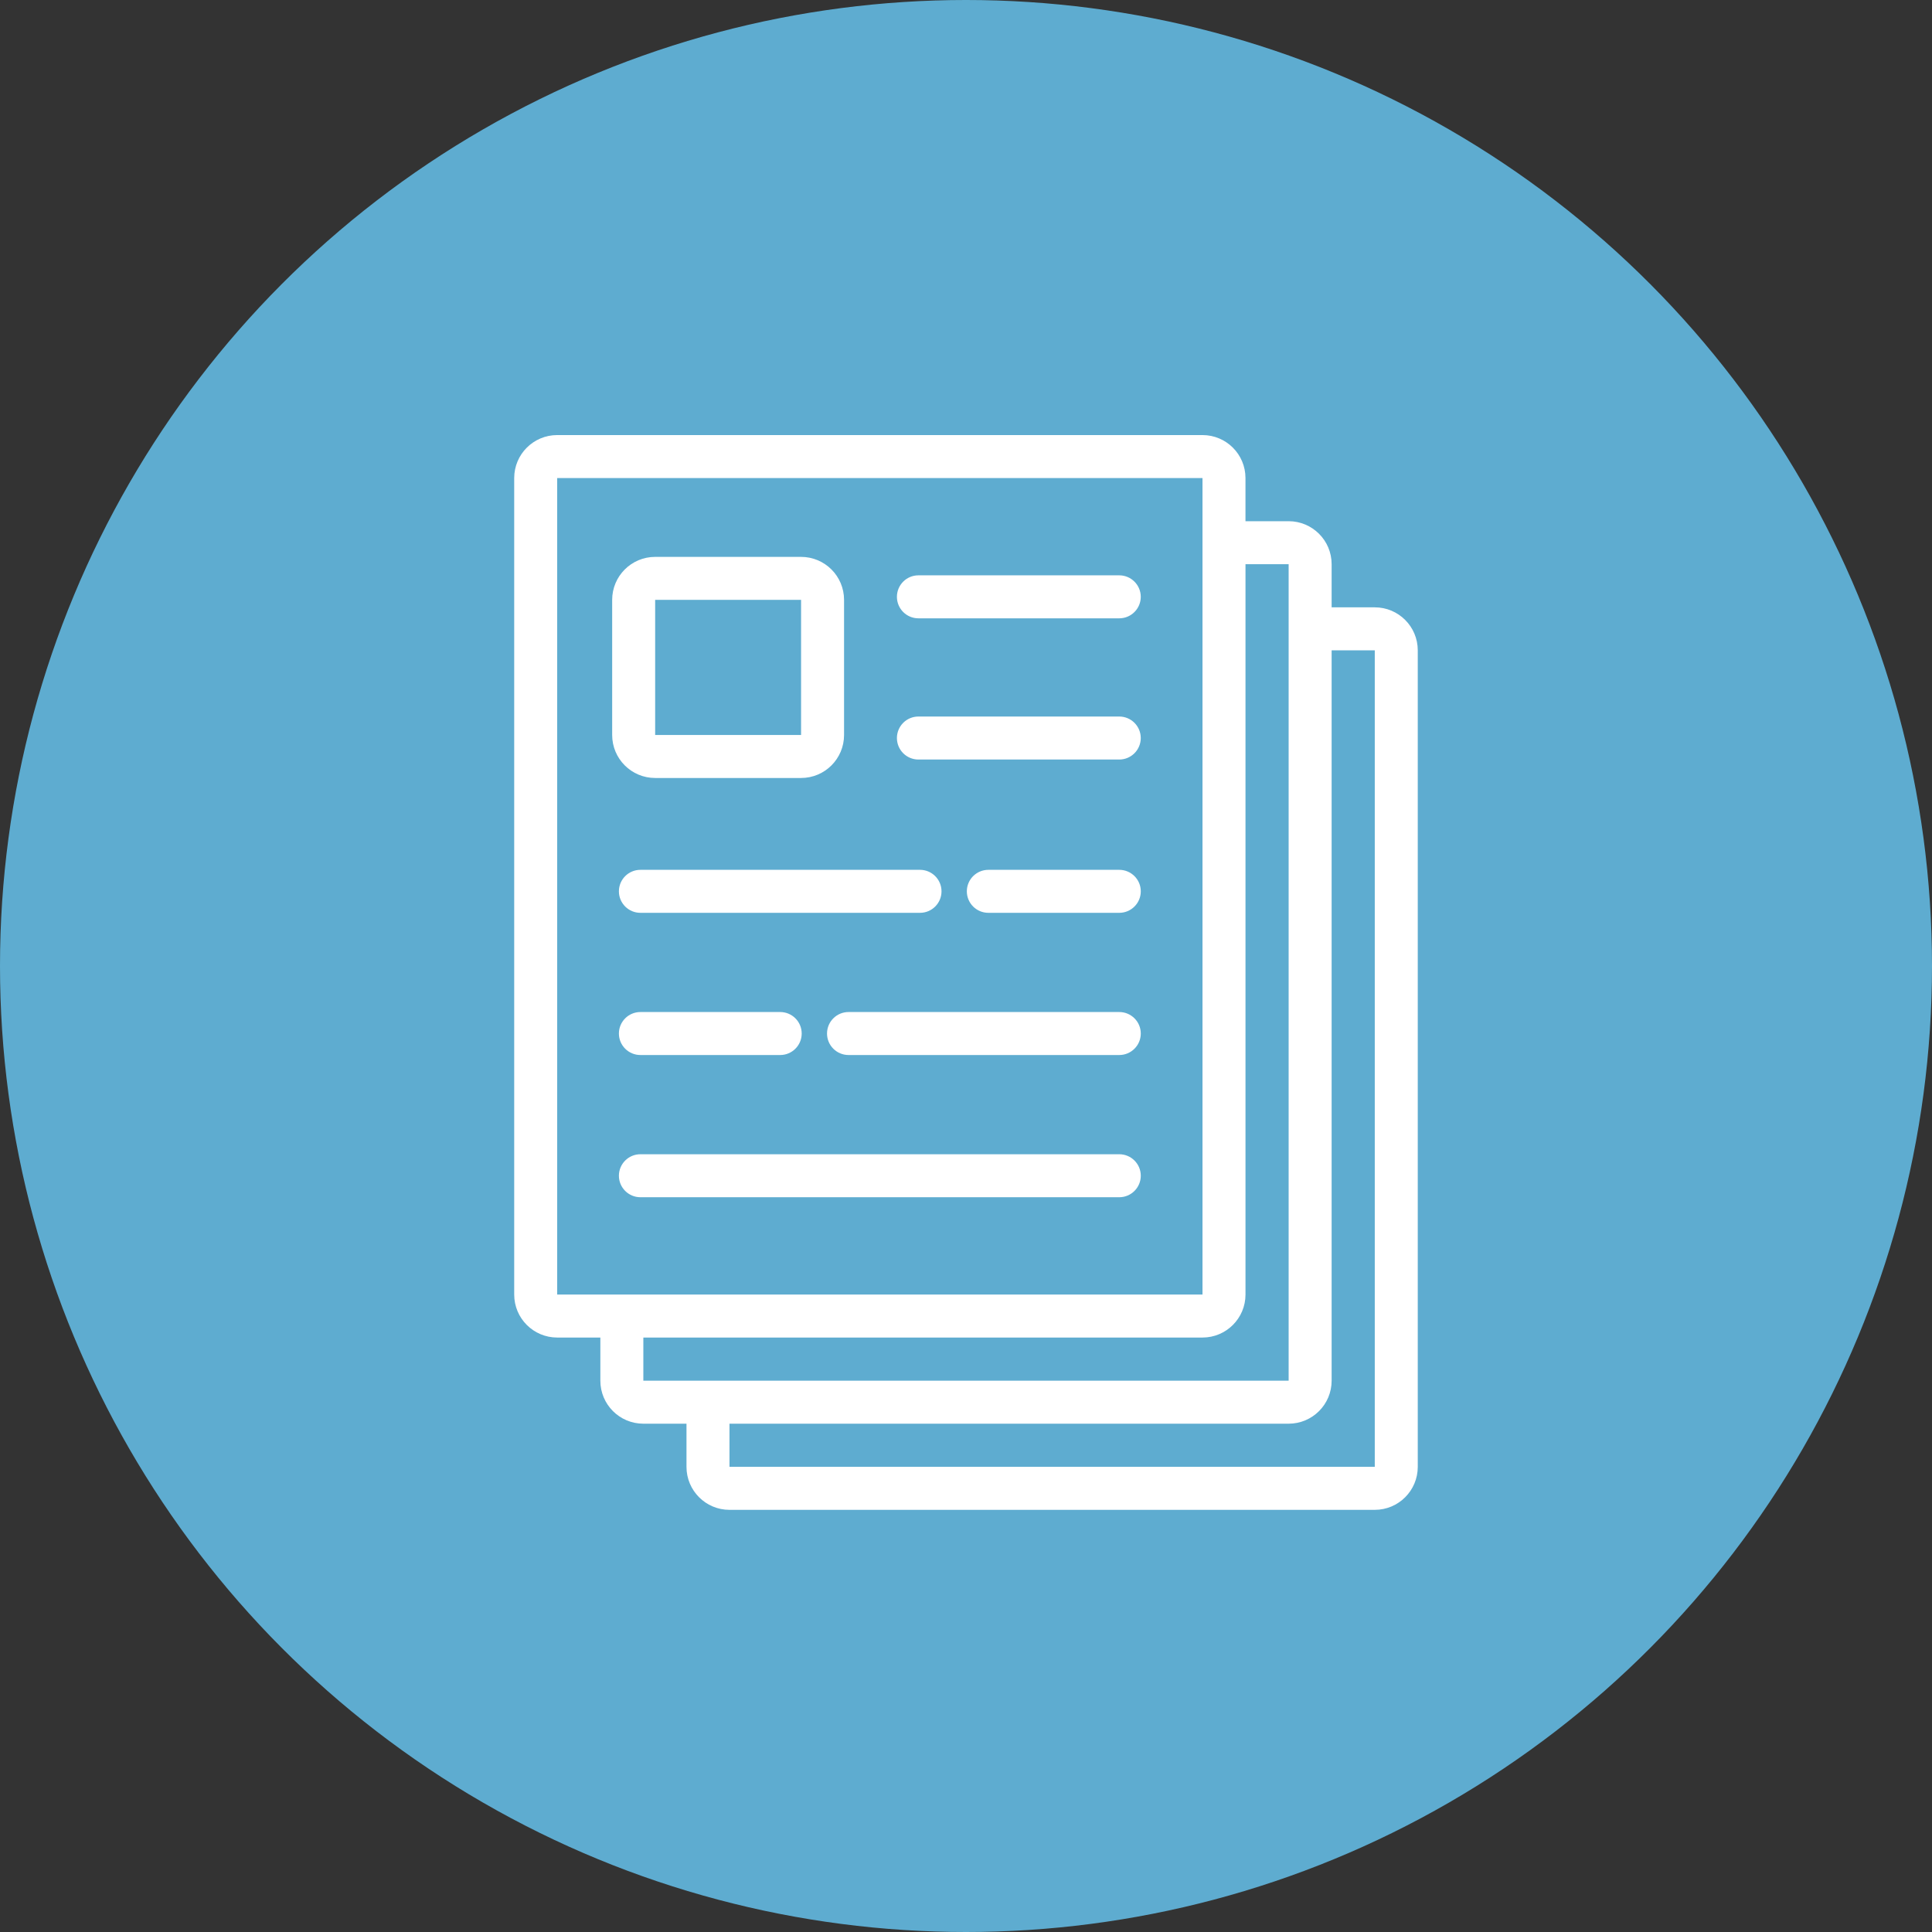
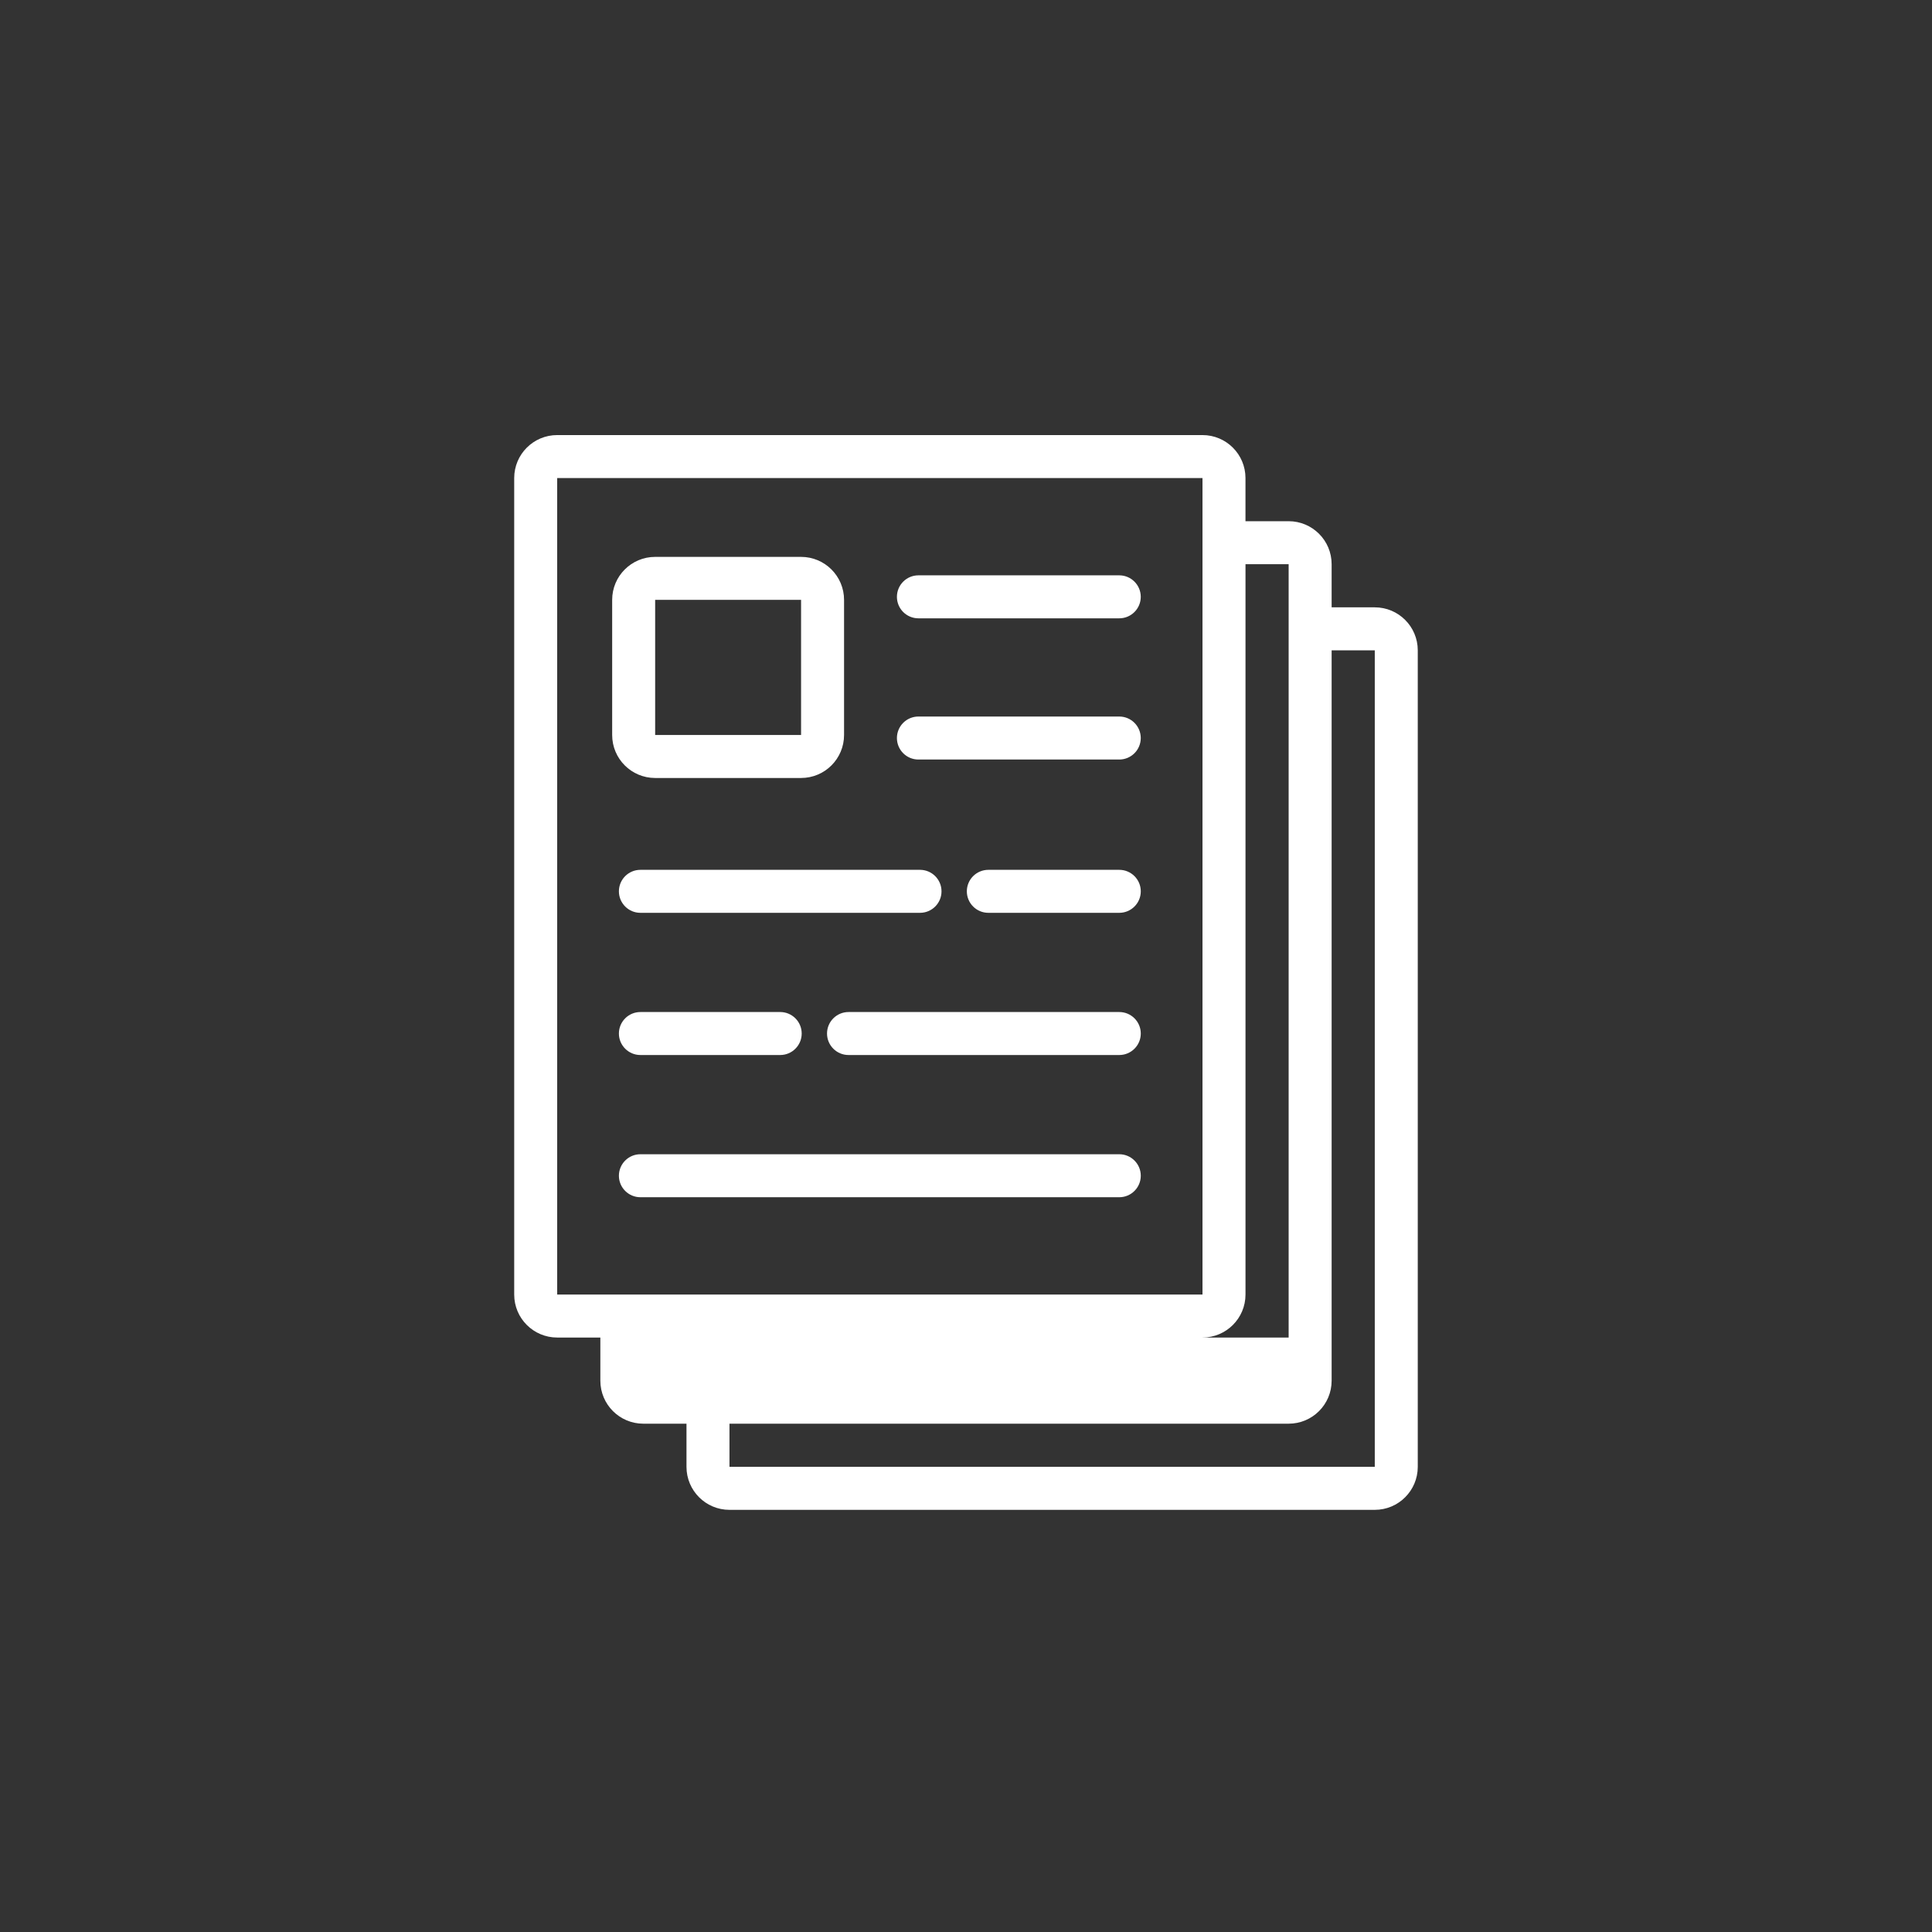
<svg xmlns="http://www.w3.org/2000/svg" width="120" height="120" viewBox="0 0 120 120" fill="none">
  <rect x="0" y="0" width="120" height="120" fill="#333333" stroke="none" />
-   <circle cx="60" cy="60" r="60" fill="#5EACD0" />
-   <path fill-rule="evenodd" clip-rule="evenodd" d="M37.289 83.077H34.608C33.134 83.077 31.938 81.882 31.938 80.407V29.693C31.938 28.218 33.134 27.023 34.608 27.023H74.689C76.164 27.023 77.359 28.218 77.359 29.693V32.373H80.04C81.514 32.373 82.71 33.568 82.71 35.043V37.723H85.39C86.865 37.723 88.06 38.919 88.06 40.393V91.109C88.06 92.583 86.865 93.779 85.39 93.779H45.309C43.834 93.779 42.639 92.583 42.639 91.109V88.428H39.959C38.484 88.428 37.289 87.233 37.289 85.758V83.077ZM82.71 40.393V85.758C82.71 87.233 81.515 88.428 80.04 88.428H45.309V91.108H85.39V40.393H82.71ZM77.36 35.043V80.406C77.36 81.881 76.164 83.077 74.689 83.077H39.959V85.757H80.04V35.043H77.36ZM74.689 29.692H34.608V80.406H74.689V29.692ZM39.776 74.362H69.521C70.257 74.362 70.856 73.764 70.856 73.027C70.856 72.29 70.257 71.692 69.521 71.692H39.776C39.039 71.692 38.441 72.291 38.441 73.027C38.441 73.764 39.039 74.362 39.776 74.362ZM39.776 65.529H48.46C49.197 65.529 49.795 64.931 49.795 64.194C49.795 63.457 49.197 62.859 48.46 62.859H39.776C39.039 62.859 38.441 63.457 38.441 64.194C38.441 64.931 39.039 65.529 39.776 65.529ZM52.703 65.529H69.521C70.257 65.529 70.856 64.931 70.856 64.194C70.856 63.457 70.257 62.859 69.521 62.859H52.703C51.967 62.859 51.368 63.457 51.368 64.194C51.368 64.931 51.967 65.529 52.703 65.529ZM61.388 56.697H69.521C70.257 56.697 70.856 56.099 70.856 55.362C70.856 54.625 70.257 54.027 69.521 54.027H61.388C60.65 54.027 60.052 54.625 60.052 55.362C60.052 56.099 60.65 56.697 61.388 56.697ZM39.776 56.697H57.144C57.881 56.697 58.479 56.099 58.479 55.362C58.479 54.625 57.881 54.027 57.144 54.027H39.776C39.038 54.027 38.441 54.625 38.441 55.362C38.441 56.099 39.038 56.697 39.776 56.697ZM52.426 37.259C52.426 35.784 51.231 34.589 49.756 34.589H40.693C39.219 34.589 38.023 35.784 38.023 37.259V45.652C38.023 47.127 39.219 48.322 40.693 48.322H49.756C51.231 48.322 52.426 47.127 52.426 45.652V37.259ZM57.044 47.176H69.52C70.256 47.176 70.855 46.578 70.855 45.84C70.855 45.104 70.256 44.505 69.52 44.505H57.044C56.307 44.505 55.709 45.104 55.709 45.84C55.709 46.578 56.307 47.176 57.044 47.176ZM49.756 37.259H40.693V45.652H49.756V37.259ZM57.044 38.405H69.52C70.256 38.405 70.855 37.807 70.855 37.07C70.855 36.334 70.256 35.735 69.52 35.735H57.044C56.307 35.735 55.709 36.334 55.709 37.07C55.709 37.807 56.307 38.405 57.044 38.405Z" fill="white" />
+   <path fill-rule="evenodd" clip-rule="evenodd" d="M37.289 83.077H34.608C33.134 83.077 31.938 81.882 31.938 80.407V29.693C31.938 28.218 33.134 27.023 34.608 27.023H74.689C76.164 27.023 77.359 28.218 77.359 29.693V32.373H80.04C81.514 32.373 82.71 33.568 82.71 35.043V37.723H85.39C86.865 37.723 88.06 38.919 88.06 40.393V91.109C88.06 92.583 86.865 93.779 85.39 93.779H45.309C43.834 93.779 42.639 92.583 42.639 91.109V88.428H39.959C38.484 88.428 37.289 87.233 37.289 85.758V83.077ZM82.71 40.393V85.758C82.71 87.233 81.515 88.428 80.04 88.428H45.309V91.108H85.39V40.393H82.71ZM77.36 35.043V80.406C77.36 81.881 76.164 83.077 74.689 83.077H39.959H80.04V35.043H77.36ZM74.689 29.692H34.608V80.406H74.689V29.692ZM39.776 74.362H69.521C70.257 74.362 70.856 73.764 70.856 73.027C70.856 72.29 70.257 71.692 69.521 71.692H39.776C39.039 71.692 38.441 72.291 38.441 73.027C38.441 73.764 39.039 74.362 39.776 74.362ZM39.776 65.529H48.46C49.197 65.529 49.795 64.931 49.795 64.194C49.795 63.457 49.197 62.859 48.46 62.859H39.776C39.039 62.859 38.441 63.457 38.441 64.194C38.441 64.931 39.039 65.529 39.776 65.529ZM52.703 65.529H69.521C70.257 65.529 70.856 64.931 70.856 64.194C70.856 63.457 70.257 62.859 69.521 62.859H52.703C51.967 62.859 51.368 63.457 51.368 64.194C51.368 64.931 51.967 65.529 52.703 65.529ZM61.388 56.697H69.521C70.257 56.697 70.856 56.099 70.856 55.362C70.856 54.625 70.257 54.027 69.521 54.027H61.388C60.65 54.027 60.052 54.625 60.052 55.362C60.052 56.099 60.65 56.697 61.388 56.697ZM39.776 56.697H57.144C57.881 56.697 58.479 56.099 58.479 55.362C58.479 54.625 57.881 54.027 57.144 54.027H39.776C39.038 54.027 38.441 54.625 38.441 55.362C38.441 56.099 39.038 56.697 39.776 56.697ZM52.426 37.259C52.426 35.784 51.231 34.589 49.756 34.589H40.693C39.219 34.589 38.023 35.784 38.023 37.259V45.652C38.023 47.127 39.219 48.322 40.693 48.322H49.756C51.231 48.322 52.426 47.127 52.426 45.652V37.259ZM57.044 47.176H69.52C70.256 47.176 70.855 46.578 70.855 45.84C70.855 45.104 70.256 44.505 69.52 44.505H57.044C56.307 44.505 55.709 45.104 55.709 45.84C55.709 46.578 56.307 47.176 57.044 47.176ZM49.756 37.259H40.693V45.652H49.756V37.259ZM57.044 38.405H69.52C70.256 38.405 70.855 37.807 70.855 37.07C70.855 36.334 70.256 35.735 69.52 35.735H57.044C56.307 35.735 55.709 36.334 55.709 37.07C55.709 37.807 56.307 38.405 57.044 38.405Z" fill="white" />
</svg>